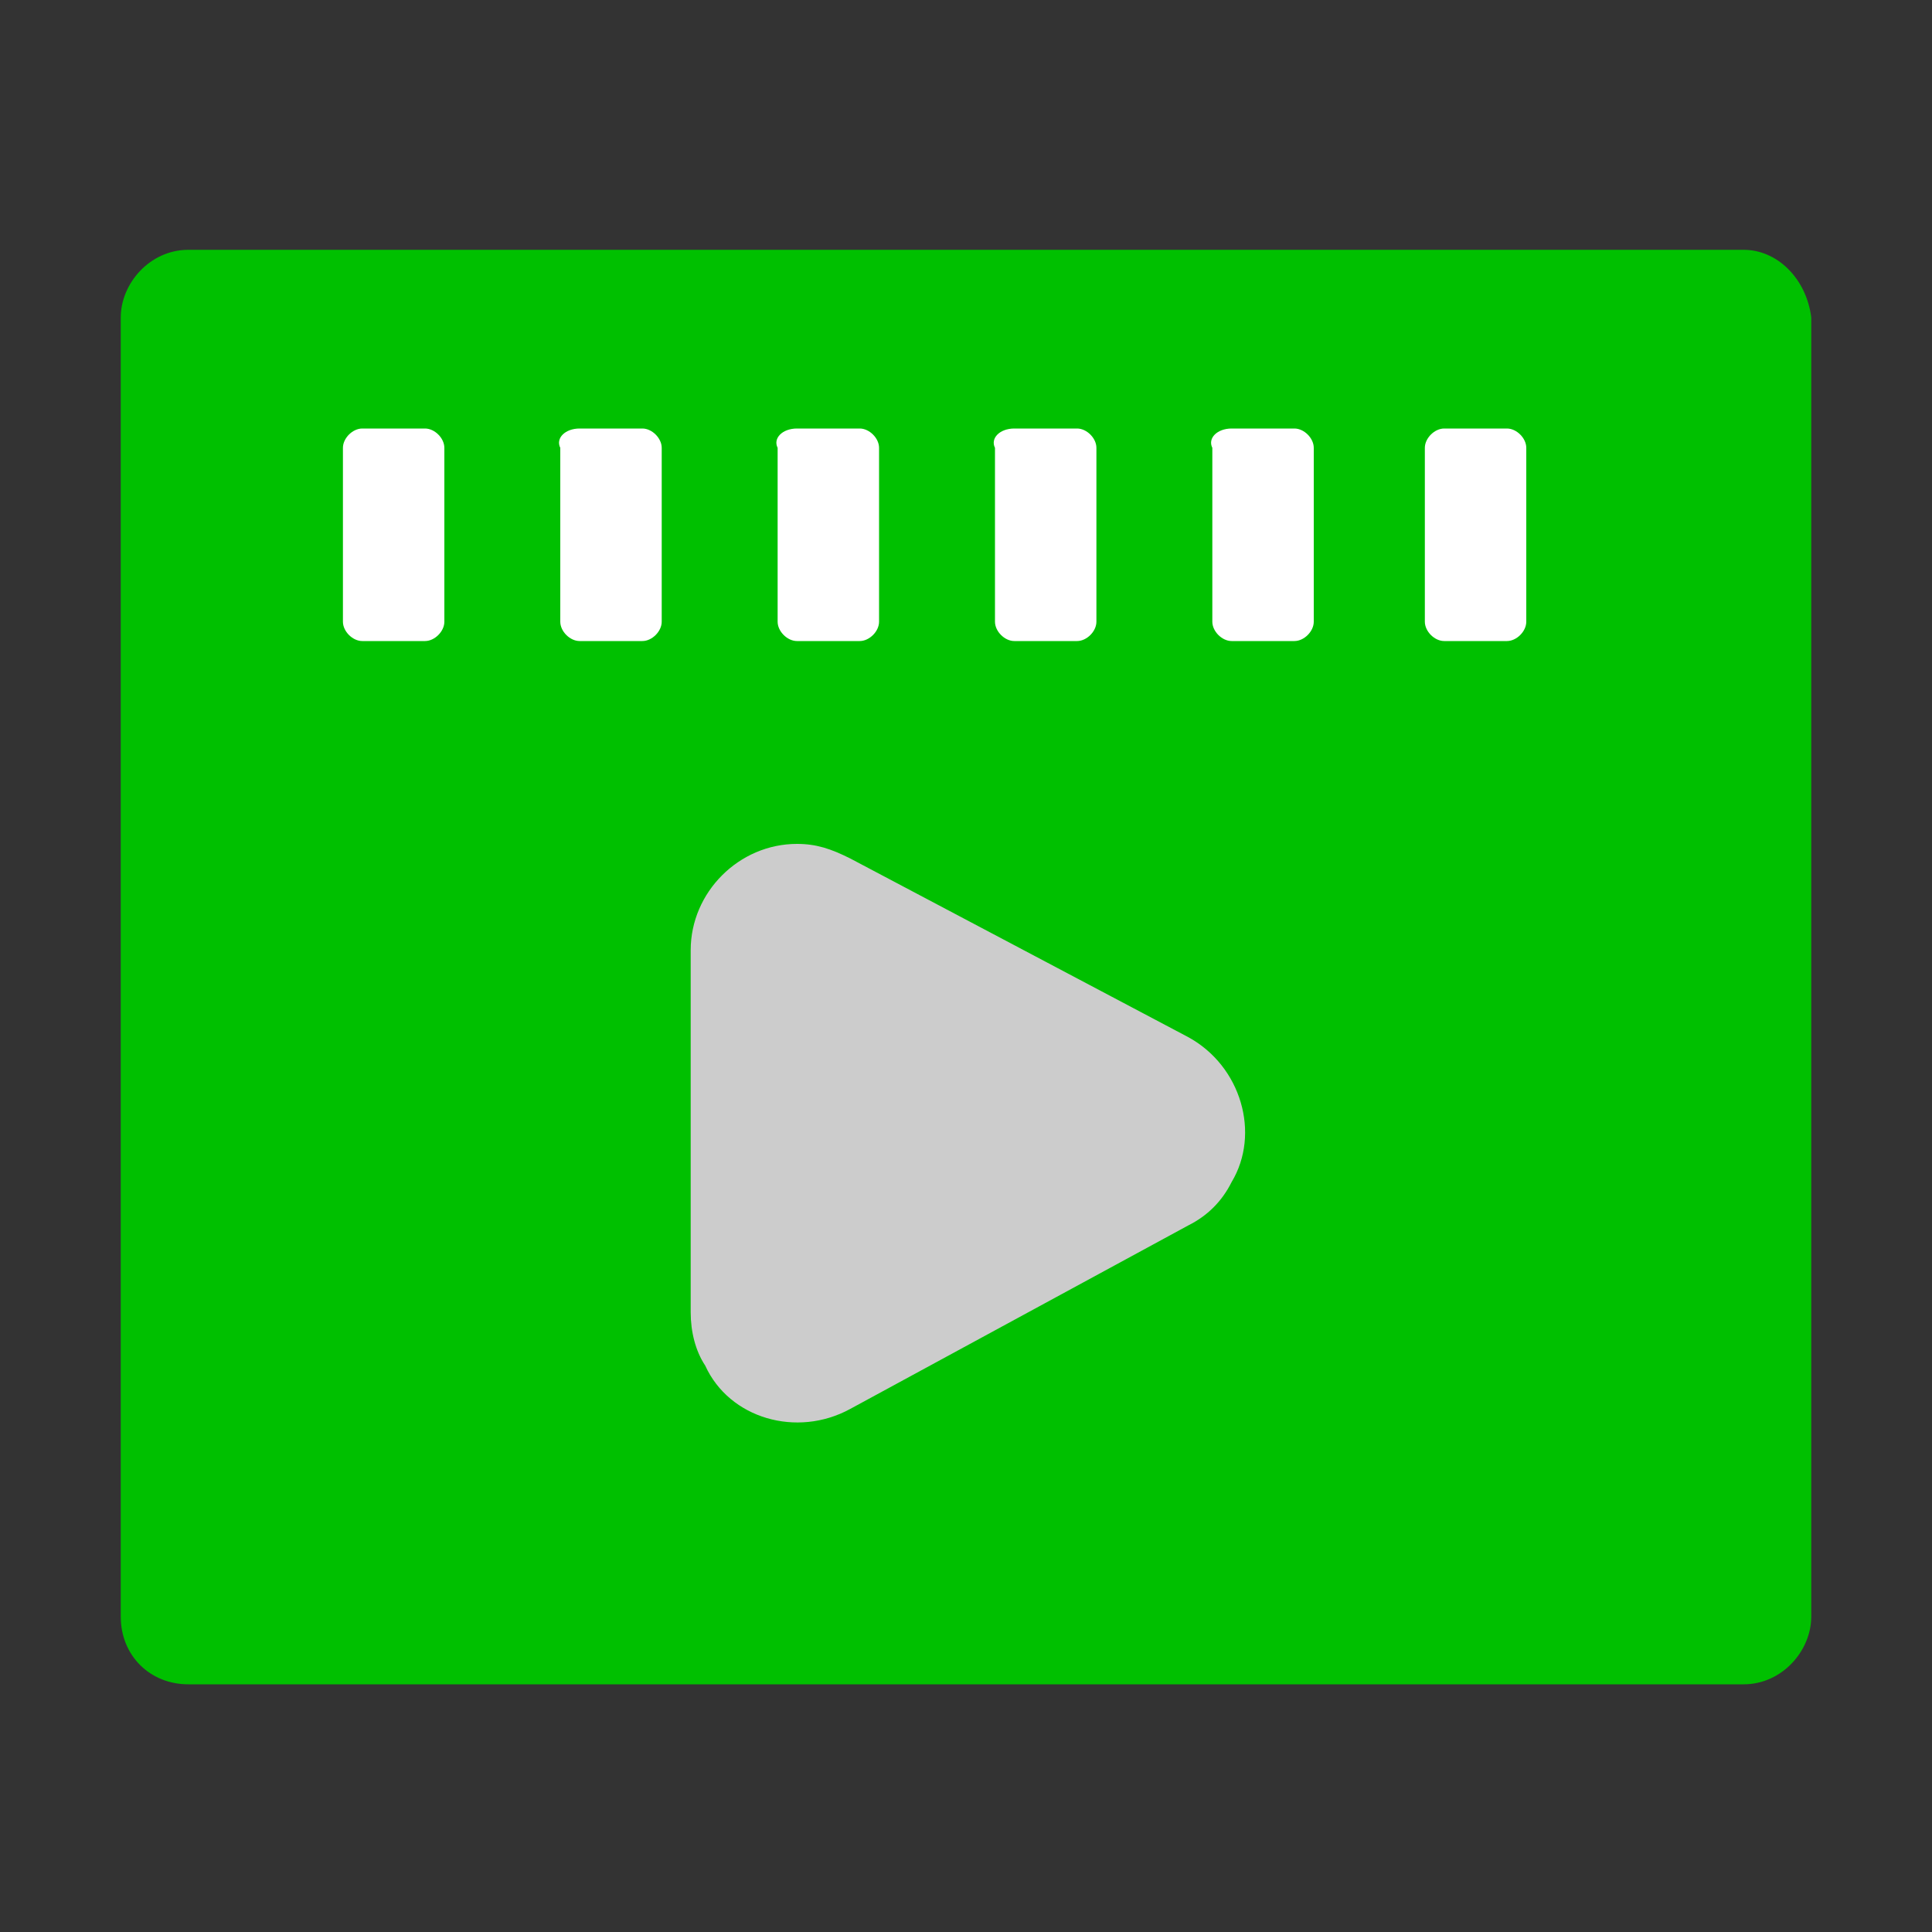
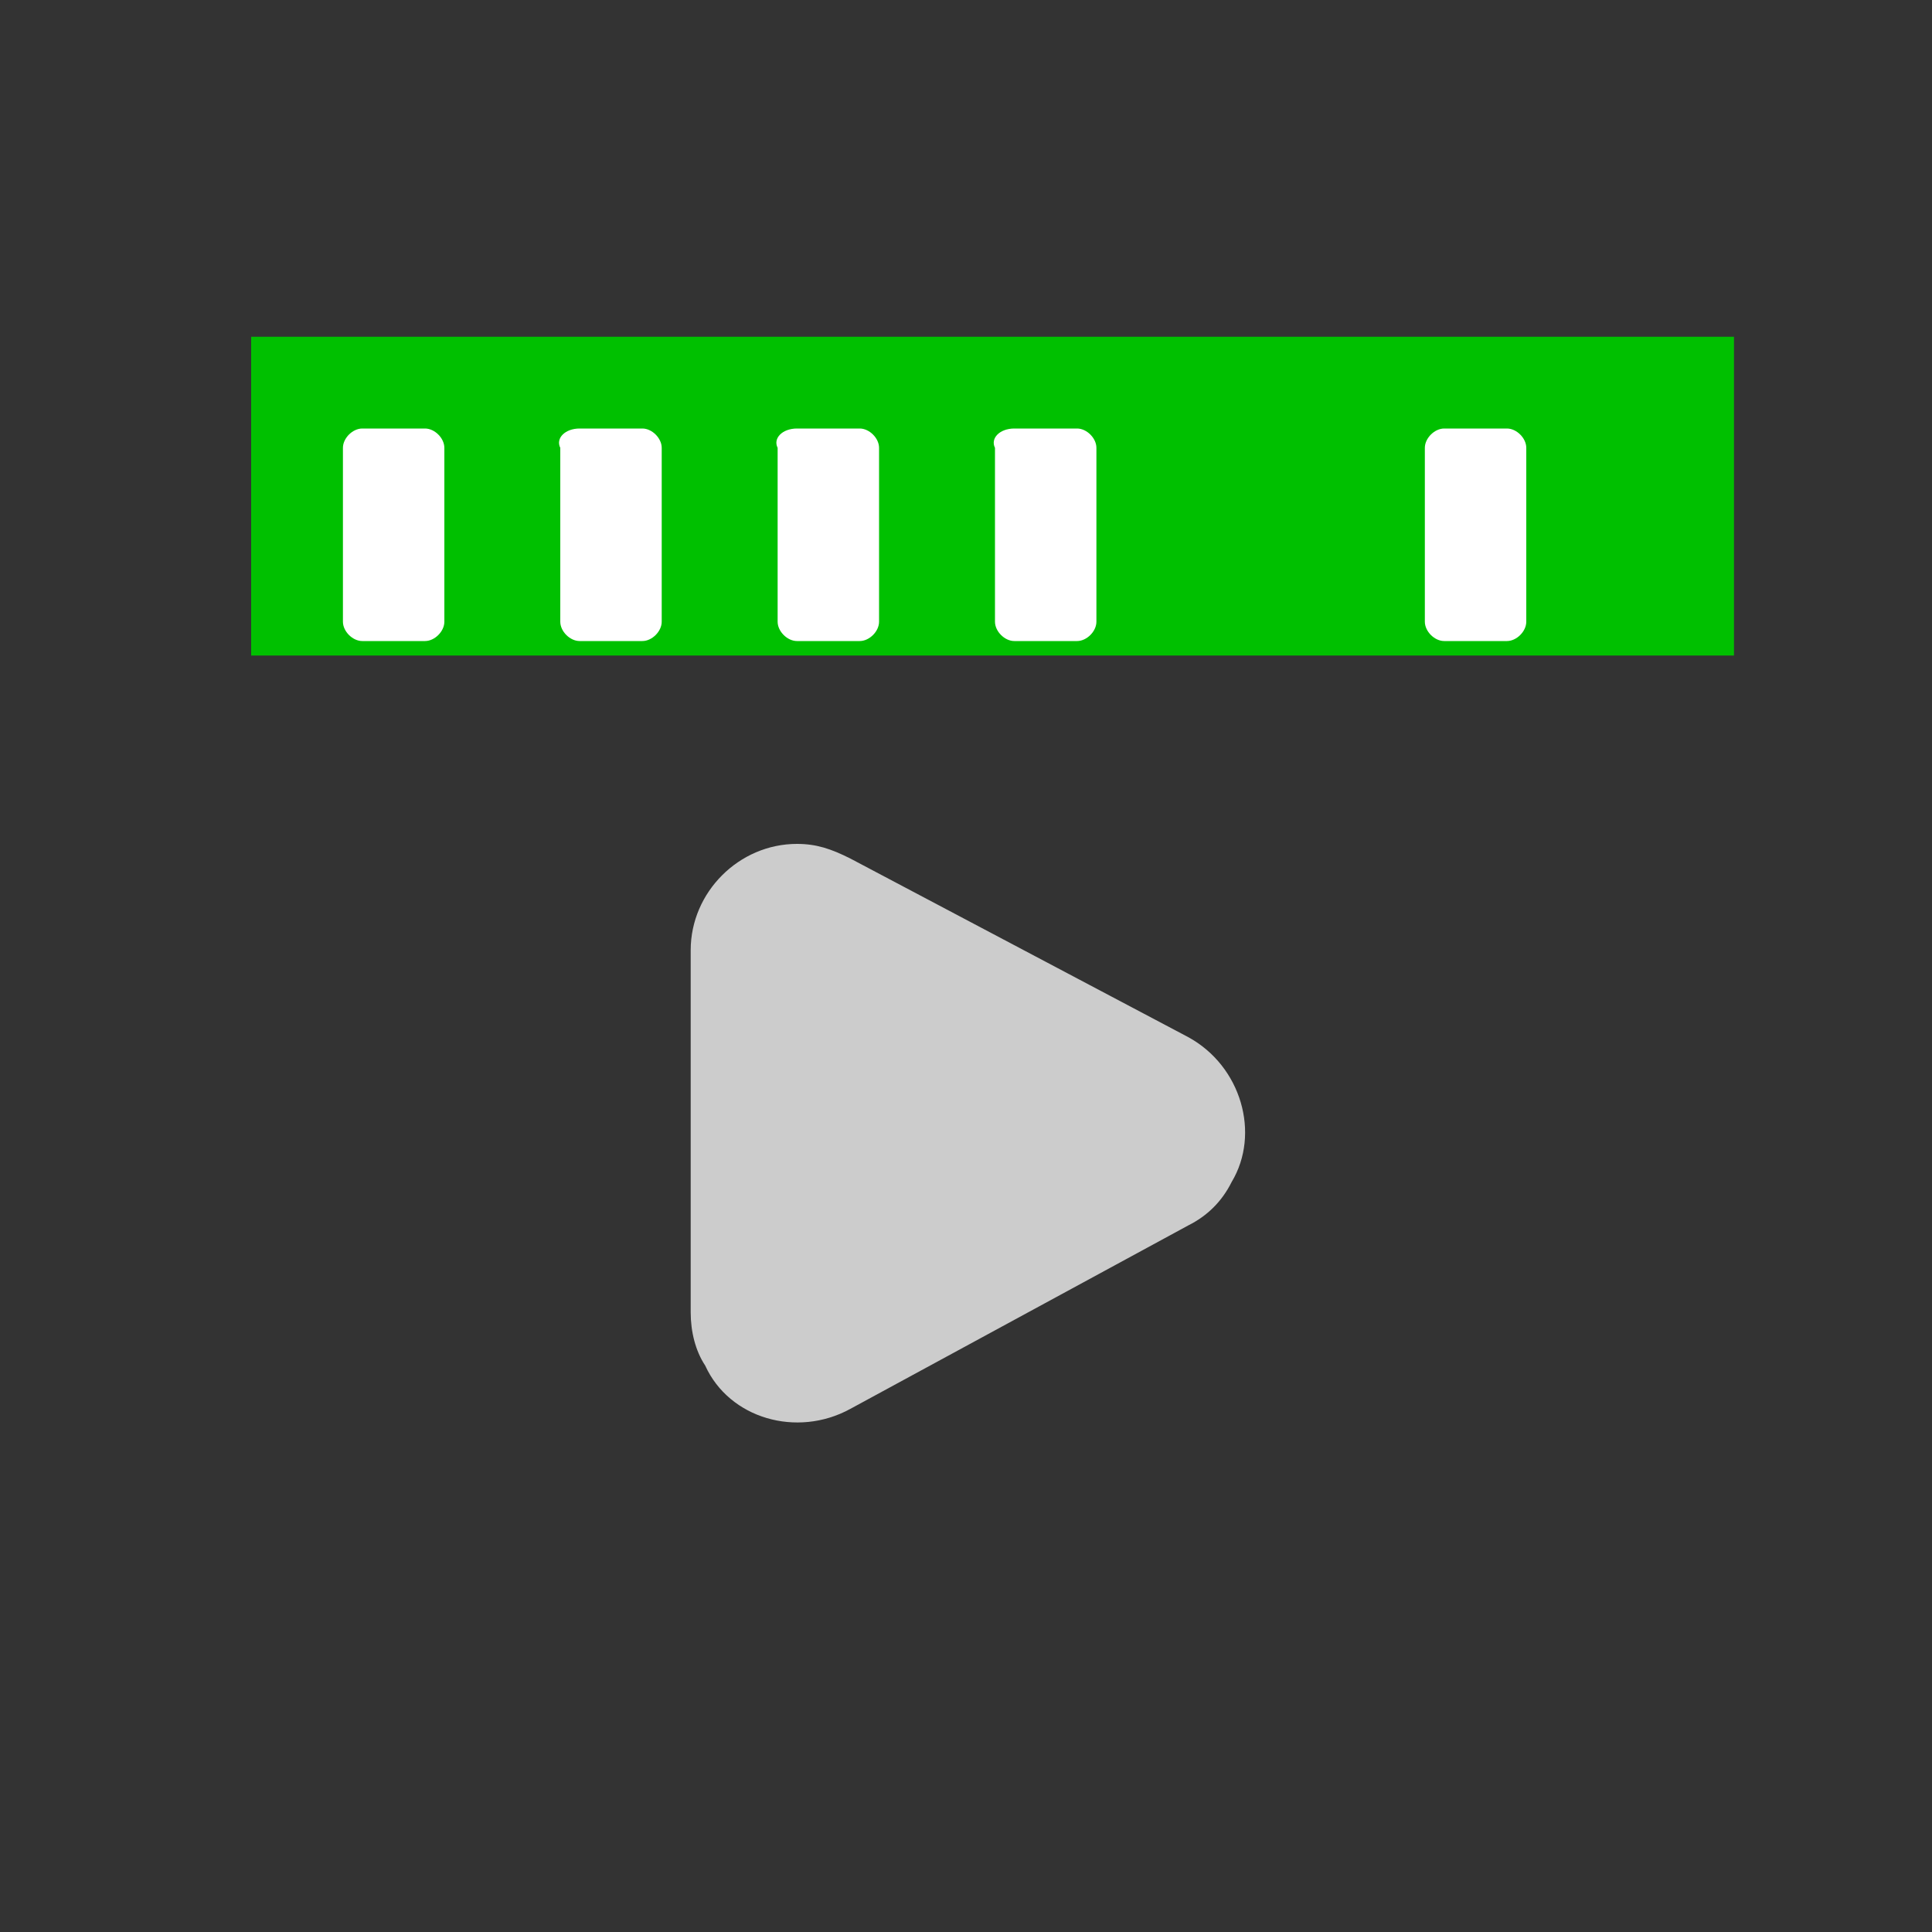
<svg xmlns="http://www.w3.org/2000/svg" version="1.1" id="Layer_1" x="0px" y="0px" viewBox="0 0 40 40" style="enable-background:new 0 0 40 40;" xml:space="preserve">
  <rect x="0" y="0" width="40" height="40" fill="#333333" stroke="none" />
  <style type="text/css">
	.st0{fill:#00C000;}
	.st1{fill:#CCCCCC;}
	.st2{fill:#FFFFFF;}
</style>
  <g id="Group_1059" transform="translate(-239 -564.328)">
    <path id="Path_1519" class="st0" d="M244.2,571.3h30.7v6.6h-30.7V571.3z" />
    <g id="Group_1058">
-       <path id="Path_1499" class="st0" d="M275.1,569.5h-32.2c-0.8,0-1.4,0.7-1.4,1.4v26.9c0,0.8,0.6,1.4,1.4,1.4h32.2    c0.8,0,1.4-0.7,1.4-1.4v-26.9C276.4,570.1,275.8,569.5,275.1,569.5z M258.3,572.3h3.5l-1.9,4.1h-3.5L258.3,572.3z M246.5,576.4    h-2.2v-4.1h4.1L246.5,576.4z M253.2,576.4h-3.5l1.9-4.1h3.5L253.2,576.4z M263.1,588.8l-6,3.8c-0.5,0.3-1.2,0.2-1.6-0.4    c-0.1-0.2-0.2-0.4-0.2-0.6v-7.7c0-0.6,0.4-1.1,1.1-1.2c0.2,0,0.5,0.1,0.7,0.2l6,3.8c0.6,0.3,0.7,1.1,0.4,1.6    C263.4,588.5,263.3,588.7,263.1,588.8z M266.7,576.4h-3.5l1.9-4.1h3.5L266.7,576.4z M273.7,576.4h-3.9l1.9-4.1h2V576.4z" />
      <path id="Polygon_19" class="st1" d="M263.6,585.8c1.1,0.6,1.5,2,0.9,3c-0.2,0.4-0.5,0.7-0.9,0.9l-7,3.8c-1.1,0.6-2.5,0.2-3-0.9    c-0.2-0.3-0.3-0.7-0.3-1.1V584c0-1.2,1-2.2,2.2-2.2c0.4,0,0.7,0.1,1.1,0.3L263.6,585.8z" />
      <g id="Group_1042" transform="translate(-1 -2)">
        <path id="Rectangle_310" class="st2" d="M247.5,575.2h1.3c0.2,0,0.4,0.2,0.4,0.4v3.6c0,0.2-0.2,0.4-0.4,0.4h-1.3     c-0.2,0-0.4-0.2-0.4-0.4v-3.6C247.1,575.4,247.3,575.2,247.5,575.2z" />
        <path id="Rectangle_311" class="st2" d="M252,575.2h1.3c0.2,0,0.4,0.2,0.4,0.4v3.6c0,0.2-0.2,0.4-0.4,0.4H252     c-0.2,0-0.4-0.2-0.4-0.4v-3.6C251.5,575.4,251.7,575.2,252,575.2z" />
        <path id="Rectangle_312" class="st2" d="M256.5,575.2h1.3c0.2,0,0.4,0.2,0.4,0.4v3.6c0,0.2-0.2,0.4-0.4,0.4h-1.3     c-0.2,0-0.4-0.2-0.4-0.4v-3.6C256,575.4,256.2,575.2,256.5,575.2z" />
        <path id="Rectangle_313" class="st2" d="M261,575.2h1.3c0.2,0,0.4,0.2,0.4,0.4v3.6c0,0.2-0.2,0.4-0.4,0.4H261     c-0.2,0-0.4-0.2-0.4-0.4v-3.6C260.5,575.4,260.7,575.2,261,575.2z" />
-         <path id="Rectangle_314" class="st2" d="M265.5,575.2h1.3c0.2,0,0.4,0.2,0.4,0.4v3.6c0,0.2-0.2,0.4-0.4,0.4h-1.3     c-0.2,0-0.4-0.2-0.4-0.4v-3.6C265,575.4,265.2,575.2,265.5,575.2z" />
        <path id="Rectangle_315" class="st2" d="M269.9,575.2h1.3c0.2,0,0.4,0.2,0.4,0.4v3.6c0,0.2-0.2,0.4-0.4,0.4h-1.3     c-0.2,0-0.4-0.2-0.4-0.4v-3.6C269.5,575.4,269.7,575.2,269.9,575.2z" />
      </g>
    </g>
  </g>
  <rect x="-63.4" y="-2.3" class="st0" width="53.2" height="53.2" />
</svg>